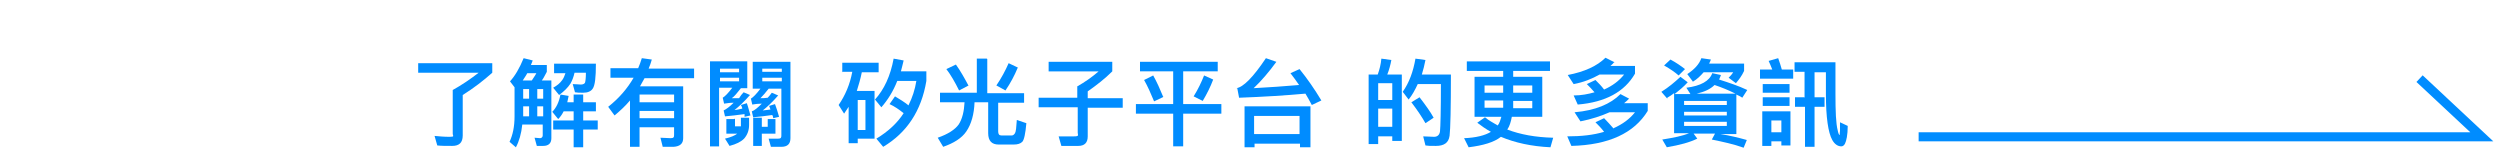
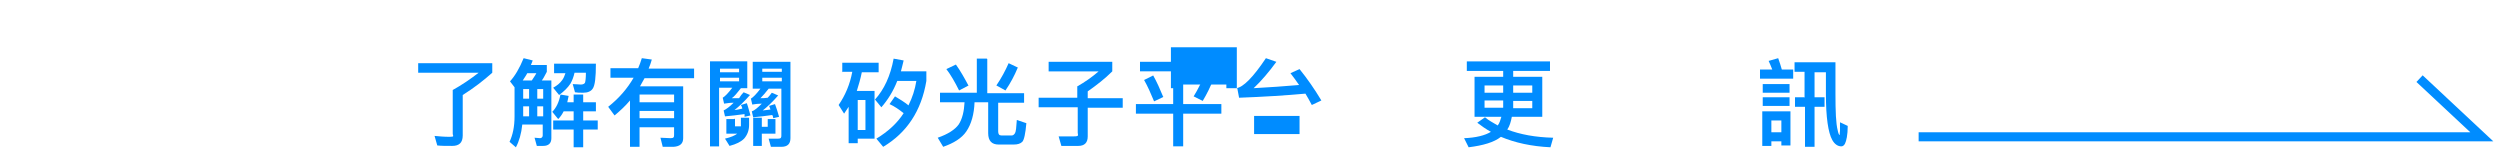
<svg xmlns="http://www.w3.org/2000/svg" id="_圖層_1" viewBox="0 0 550 35">
  <defs>
    <style> .st0 { isolation: isolate; } .st1 { fill: none; stroke: #008cff; stroke-miterlimit: 10; stroke-width: 2px; } .st2 { fill: #008cff; } </style>
  </defs>
  <g class="st0">
    <g class="st0">
      <path class="st2" d="M105.2,16h-13.2v-2.1h16.3v2.1c-1.9,1.7-4.1,3.4-6.5,4.9v8.9c0,1.6-.8,2.3-2.3,2.3s-2.4,0-3.3-.1l-.6-2.1c1,.1,2.1.2,3.3.2s.7-.2.7-.7v-9.6c2-1.1,3.9-2.4,5.7-3.8Z" />
      <path class="st2" d="M113.6,32.5l-1.5-1.3c.7-1.5,1.1-3.3,1.1-5.6v-6.4l-1-1.3c1.1-1.2,2.1-2.9,3-5.1l2,.5c-.1.3-.3.7-.4,1h3.5v1.5c-.4.7-.7,1.4-1.1,1.9h2.1v12.7c0,1.1-.6,1.7-1.8,1.7h-1.4l-.5-1.8c.4,0,.9.1,1.2.1s.6-.2.6-.6v-2.4h-4.5c-.2,2-.7,3.7-1.4,5ZM118,16.1h-2c-.3.6-.7,1.1-1,1.6h2c.3-.5.7-1,1-1.6ZM116.4,19.6h-1.3v2.1h1.3v-2.1ZM115.1,25.6h1.3v-2.2h-1.3v2.2ZM119.5,19.6h-1.3v2.1h1.3v-2.1ZM118.2,25.6h1.3v-2.2h-1.3v2.2ZM122.8,26.2l-1.3-1.6c.9-.9,1.5-2.2,1.8-3.8l1.8.3c-.1.5-.2.9-.3,1.4h1.4v-1.7h2.1v1.7h2.8v2h-2.8v2h3.2v2h-3.2v3.9h-2.1v-3.9h-4.5v-2h4.5v-2h-2.2c-.3.6-.7,1.2-1.2,1.7ZM121.9,15.9v-1.9h9.2c0,3-.2,4.8-.7,5.5-.4.6-1.1.9-2.1.9s-1.1,0-1.8-.1l-.5-1.8c.7,0,1.3.1,1.8.1.5,0,.8-.2.9-.4.1-.3.2-1,.2-2.2h-2.5c-.2.9-.5,1.7-.9,2.4-.6.9-1.4,1.7-2.5,2.5l-1.3-1.6c.9-.5,1.5-1,2-1.7.3-.4.5-.9.7-1.5h-2.5Z" />
      <path class="st2" d="M140.7,27.9v4.4h-2.1v-10.2c-1,1.2-2.2,2.3-3.4,3.3l-1.4-1.9c2.4-1.9,4.2-4,5.6-6.4h-5.1v-2.1h6.1c.3-.7.6-1.5.8-2.2l2.2.3c-.2.7-.4,1.3-.7,2h10v2.1h-10.9c-.3.6-.7,1.2-1,1.8h9.5v11.4c0,1.2-.7,1.8-2.1,1.9h-2.4l-.5-2c.8,0,1.5.1,2.2.1s.8-.2.8-.7v-1.7h-7.6ZM140.7,22.5h7.6v-1.7h-7.6v1.7ZM140.7,24.4v1.6h7.6v-1.6h-7.6Z" />
      <path class="st2" d="M164.5,19.4h-1.5c-.8,1-1.4,1.8-2,2.2h1.6c.3-.5.6-.9,1-1.3l1.4.6c-1.3,1.5-2.5,2.6-3.4,3.3.5,0,1.1-.2,1.7-.3,0-.3-.2-.6-.3-.8l1.3-.4c.3.8.5,1.7.8,2.7l-1.3.3v-.6c-1.6.2-3,.4-4.3.5l-.3-1.3c.6-.3,1.3-.8,2.2-1.7-.8,0-1.4.1-2.1.2l-.3-1.3c.5-.3,1.2-1,2.1-2.2h-2.9v12.9h-2V13.5h8.2v5.9ZM162.6,15.1h-4.2v.8h4.2v-.8ZM158.4,17.9h4.2v-.8h-4.2v.8ZM161.7,26.1v1.7h1.3c0-.1,0-.2,0-.3v-1.6h1.8v1.6c0,1.2-.4,2.2-1.1,3-.7.7-1.7,1.2-3.2,1.6l-1-1.6c1.3-.3,2.2-.7,2.7-1.1,0,0,0,0,0,0h-2.4v-3.2h1.7ZM169.2,19.4c-.8,1-1.4,1.7-1.9,2.2.5,0,1,0,1.6-.1.3-.3.6-.7.9-1.1l1.4.6c-1.3,1.5-2.5,2.6-3.4,3.3l1.7-.2c-.1-.3-.2-.6-.3-.8l1.3-.4c.3.8.6,1.7.9,2.8l-1.3.3c0-.3-.1-.5-.2-.7-1.5.2-2.9.4-4.2.5l-.3-1.3c.6-.2,1.3-.8,2.2-1.7-.8,0-1.5.1-2.1.2l-.3-1.3c.5-.3,1.2-1,2.1-2.2h-1.7v-5.9h8.3v16.8c0,1.3-.7,1.9-2,1.9s-1.6,0-2.3,0l-.5-1.8c.8,0,1.4,0,2.1,0s.7-.3.7-.8v-10.2h-2.8ZM167.6,25.9v2h1.3v-1.7h1.7v3.2h-3v2.7h-1.9v-6.2h1.9ZM172,15.1h-4.3v.7h4.3v-.7ZM167.7,17.9h4.3v-.8h-4.3v.8Z" />
      <path class="st2" d="M185.3,15.9v-2.1h8v2.1h-3.7c-.3,1.5-.7,2.8-1.1,4.1h3.9v10.5h-3.7v1h-2v-8c-.3.5-.7,1-1,1.5l-1.2-1.9c1.5-2.2,2.5-4.6,3-7.3h-2.3ZM190.4,28.6v-6.6h-1.7v6.6h1.7ZM199.9,23.1c.8-1.6,1.4-3.4,1.7-5.3h-4.2c-.9,2.3-2.1,4.2-3.5,5.8l-1.4-1.7c2-2.2,3.4-5.2,4.1-9l2.2.4c-.2.8-.4,1.7-.6,2.4h5.6v2.1c-1.1,6.6-4.3,11.4-9.5,14.5l-1.5-1.8c2.5-1.5,4.6-3.4,6-5.6-1-.8-2-1.5-3.1-2l1.2-1.7c1,.6,2,1.2,3,2Z" />
      <path class="st2" d="M217.2,13v7.5h8.1v2.1h-5.7v6.3c0,.6.2.9.7.9h2.3c.3,0,.5-.2.7-.5s.3-1.3.4-2.9l2.1.7c-.2,2.3-.5,3.7-.9,4.1-.4.4-1,.6-1.9.6h-3.3c-1.5,0-2.3-.8-2.3-2.5v-6.8h-3c-.1,2.6-.7,4.8-1.8,6.4-1,1.5-2.8,2.6-5.1,3.4l-1.2-2c2.3-.8,3.8-1.8,4.6-2.9.8-1.2,1.2-2.9,1.3-4.9h0s-5.4,0-5.4,0v-2.1h8.1v-7.5h2.2ZM213.1,18.8l-2.1,1.1c-.9-1.8-1.8-3.4-2.8-4.7l2.1-1c1,1.4,1.9,3,2.8,4.7ZM223.9,14.9c-.7,1.7-1.6,3.4-2.7,5l-2-1.1c1.1-1.6,2-3.3,2.7-4.9l2.1,1Z" />
      <path class="st2" d="M237,21.6v-2.6c1.6-.9,3.2-2,4.7-3.3h-11v-2.1h14v2.1c-1.6,1.6-3.4,3-5.4,4.4v1.5h7.7v2.1h-7.7v6.3c0,1.4-.7,2.1-2.1,2.1h-3.7l-.6-2.1c1,0,2.2,0,3.4,0s.8-.3.8-.8v-5.6h-8.6v-2.1h8.6Z" />
      <path class="st2" d="M267.9,13.6v2.1h-7.6v7.2h8.4v2.1h-8.4v7.2h-2.2v-7.2h-8.2v-2.1h8.2v-7.2h-7.3v-2.1h17.2ZM256,21.3l-2.1,1c-.7-1.7-1.4-3.3-2.2-4.7l2-1c.8,1.4,1.5,3,2.2,4.7ZM266.9,17.5c-.6,1.6-1.4,3.2-2.3,4.7l-2-1c1-1.6,1.7-3.1,2.3-4.6l2,.9Z" />
-       <path class="st2" d="M272,19.4c1.5-.2,3.7-2.4,6.5-6.6l2.3.8c-1.6,2.2-3.3,4.2-5,5.8,3.4-.2,6.7-.4,10-.7-.6-.9-1.3-1.8-1.9-2.6l2-.9c1.7,2.1,3.3,4.4,4.8,6.9l-2.1,1c-.5-.9-.9-1.7-1.4-2.5-4.4.4-9.2.7-14.6.9l-.4-2.1ZM288.2,32.4h-2.2v-.8h-10v.8h-2.2v-9h14.5v9ZM285.9,29.5v-4h-10v4h10Z" />
-       <path class="st2" d="M308.4,31h-2.1v-1h-3.1v1.7h-2.1v-15.3h2c.4-1.1.7-2.3.8-3.5l2.2.3c-.2,1.1-.5,2.2-.9,3.2h3.2v14.7ZM306.3,22v-3.7h-3.1v3.7h3.1ZM306.3,27.9v-4h-3.1v4h3.1ZM318.9,29.9c-.2,1.5-1.2,2.2-3,2.2s-1.2,0-2.3-.1l-.5-2c.9,0,1.7.1,2.4.1s1.2-.4,1.3-1.2c.1-1,.2-4.5.2-10.4h-5.1c-.6,1.3-1.2,2.4-2,3.4l-1.3-1.7c1.4-2,2.3-4.4,2.8-7.3l2.2.3c-.2,1.1-.5,2.2-.8,3.2h6.4c0,7.3-.1,11.9-.3,13.6ZM315.4,25.9l-1.8,1.2c-.8-1.4-1.8-2.9-3.1-4.6l1.8-1.1c1.3,1.7,2.4,3.2,3.1,4.5Z" />
+       <path class="st2" d="M272,19.4c1.5-.2,3.7-2.4,6.5-6.6l2.3.8c-1.6,2.2-3.3,4.2-5,5.8,3.4-.2,6.7-.4,10-.7-.6-.9-1.3-1.8-1.9-2.6l2-.9c1.7,2.1,3.3,4.4,4.8,6.9l-2.1,1c-.5-.9-.9-1.7-1.4-2.5-4.4.4-9.2.7-14.6.9l-.4-2.1Zh-2.2v-.8h-10v.8h-2.2v-9h14.5v9ZM285.9,29.5v-4h-10v4h10Z" />
      <path class="st2" d="M341,13.5v2.1h-8.1v1.3h6.4v8.8h-6.7c-.2,1.1-.5,2.1-1,2.8,2.9,1.1,6.2,1.7,10.1,1.8l-.6,2.1c-4.2-.2-7.8-1-10.9-2.3-1.5,1.2-3.9,1.9-7.1,2.3l-1-2c2.6-.1,4.6-.6,5.9-1.4-1.1-.6-2.1-1.3-3-2l1.7-1.2c.8.7,1.8,1.2,2.8,1.8.4-.5.6-1.2.8-1.9h-5.9v-8.8h6.3v-1.3h-8v-2.1h18.3ZM330.7,20.4v-1.6h-4.1v1.6h4.1ZM330.7,22.5v-.4h-4.1v1.6h4.1c0-.4,0-.8,0-1.2ZM337.1,22.2h-4.2v1.6c0,0,4.2,0,4.2,0v-1.6ZM332.9,20.4h4.2v-1.6h-4.2v1.6Z" />
-       <path class="st2" d="M355,13.8c-.2.3-.5.5-.7.7h5.4v1.7c-2.3,4-6.5,6.3-12.6,6.8l-.9-2c1.7,0,3.2-.3,4.6-.7-.6-.7-1.2-1.3-1.7-1.8l1.9-.9c.7.7,1.3,1.3,1.9,2.1,1.8-.8,3.3-1.9,4.4-3.3h-5.4c-1.6.9-3.5,1.7-5.7,2.1l-1.3-2c3.7-.7,6.5-2,8.3-3.8l2,1ZM355,28.2c2-.9,3.5-2,4.7-3.5h-5.6c-1.8.8-3.9,1.5-6.4,2l-1.3-2c4.6-.4,7.9-1.8,10.1-4l1.9,1c-.3.3-.7.7-1.1,1h5.2v1.7c-3,4.9-8.6,7.5-16.8,7.7l-.9-2.1c3.1,0,5.8-.3,8.1-1-.6-.8-1.3-1.5-1.9-2.1l1.9-.9c.7.7,1.4,1.5,2.1,2.3Z" />
-       <path class="st2" d="M366.8,21.7l-1.3-1.5c1.6-1,2.9-2.1,4.2-3.3l1.6,1.2c-.9,1-1.9,1.8-2.9,2.6h3.5l-.9-1.4c3.2-.4,5.1-1.5,5.7-3.2l1.9.4c-.1.4-.3.7-.4,1,2.2.7,4.3,1.4,6.2,2.3l-1.1,1.7c-.4-.3-.9-.5-1.3-.7v8.7h-3.5c2,.3,4,.8,5.8,1.3l-.7,1.7c-2.2-.8-4.6-1.3-7-1.8l.7-1.3h-4.7l.8,1.1c-1.6.8-3.8,1.4-6.7,1.9l-1-1.7c2.5-.4,4.5-.8,5.9-1.4h-3.3v-8.8c-.5.4-1,.7-1.5,1ZM370.7,15.2l-1.4,1.4c-.8-.7-1.8-1.4-3.2-2.2l1.4-1.3c1.3.7,2.3,1.4,3.2,2.1ZM379.9,23.1v-.9h-9.4v.9h9.4ZM379.9,25.4v-.8h-9.4v.8h9.4ZM379.9,26.8h-9.4v.9h9.4v-.9ZM372.4,17.9l-1.2-1.6c1.5-1,2.6-2.1,3.1-3.5l2.1.3c-.1.3-.3.7-.4.9h7.7v1.6c-.5,1.1-1.2,2-1.8,2.7l-1.6-1.2c.3-.3.7-.7,1-1.2h-6.5c-.7.8-1.4,1.5-2.4,2.1ZM377.2,18.7c-.9.9-2.2,1.5-3.9,1.9h8.5c-1.6-.8-3.1-1.4-4.6-1.9Z" />
      <path class="st2" d="M389.9,15.3c-.3-.7-.5-1.3-.8-1.9l2.1-.6c.3.9.6,1.7.8,2.5h2.5v2h-7.3v-2h2.7ZM393.9,32h-2v-.9h-2.2v1h-2v-7.6h6.2v7.5ZM393.7,18.5v1.9h-5.9v-1.9h5.9ZM393.7,21.4v1.9h-5.9v-1.9h5.9ZM391.9,29.1v-2.6h-2.2v2.6h2.2ZM397,21.3v-5.5h-2.2v-2.1h9v6.9c0,3.9.1,6.6.5,8.1.1.6.3,1,.4,1s0-.3.1-.9c0-.6,0-1.2,0-1.9l1.7.8c0,2-.3,3.3-.6,3.9-.2.4-.5.6-.8.6-.8,0-1.5-.5-2-1.4-.9-1.6-1.4-5-1.4-10.1v-4.8h-2.5v5.5h2.2v2.1h-2.2v8.8h-2.1v-8.8h-2.2v-2.1h2.2Z" />
    </g>
  </g>
  <polyline class="st1" points="422.1 30.1 546 30.1 532.3 17.3" />
</svg>